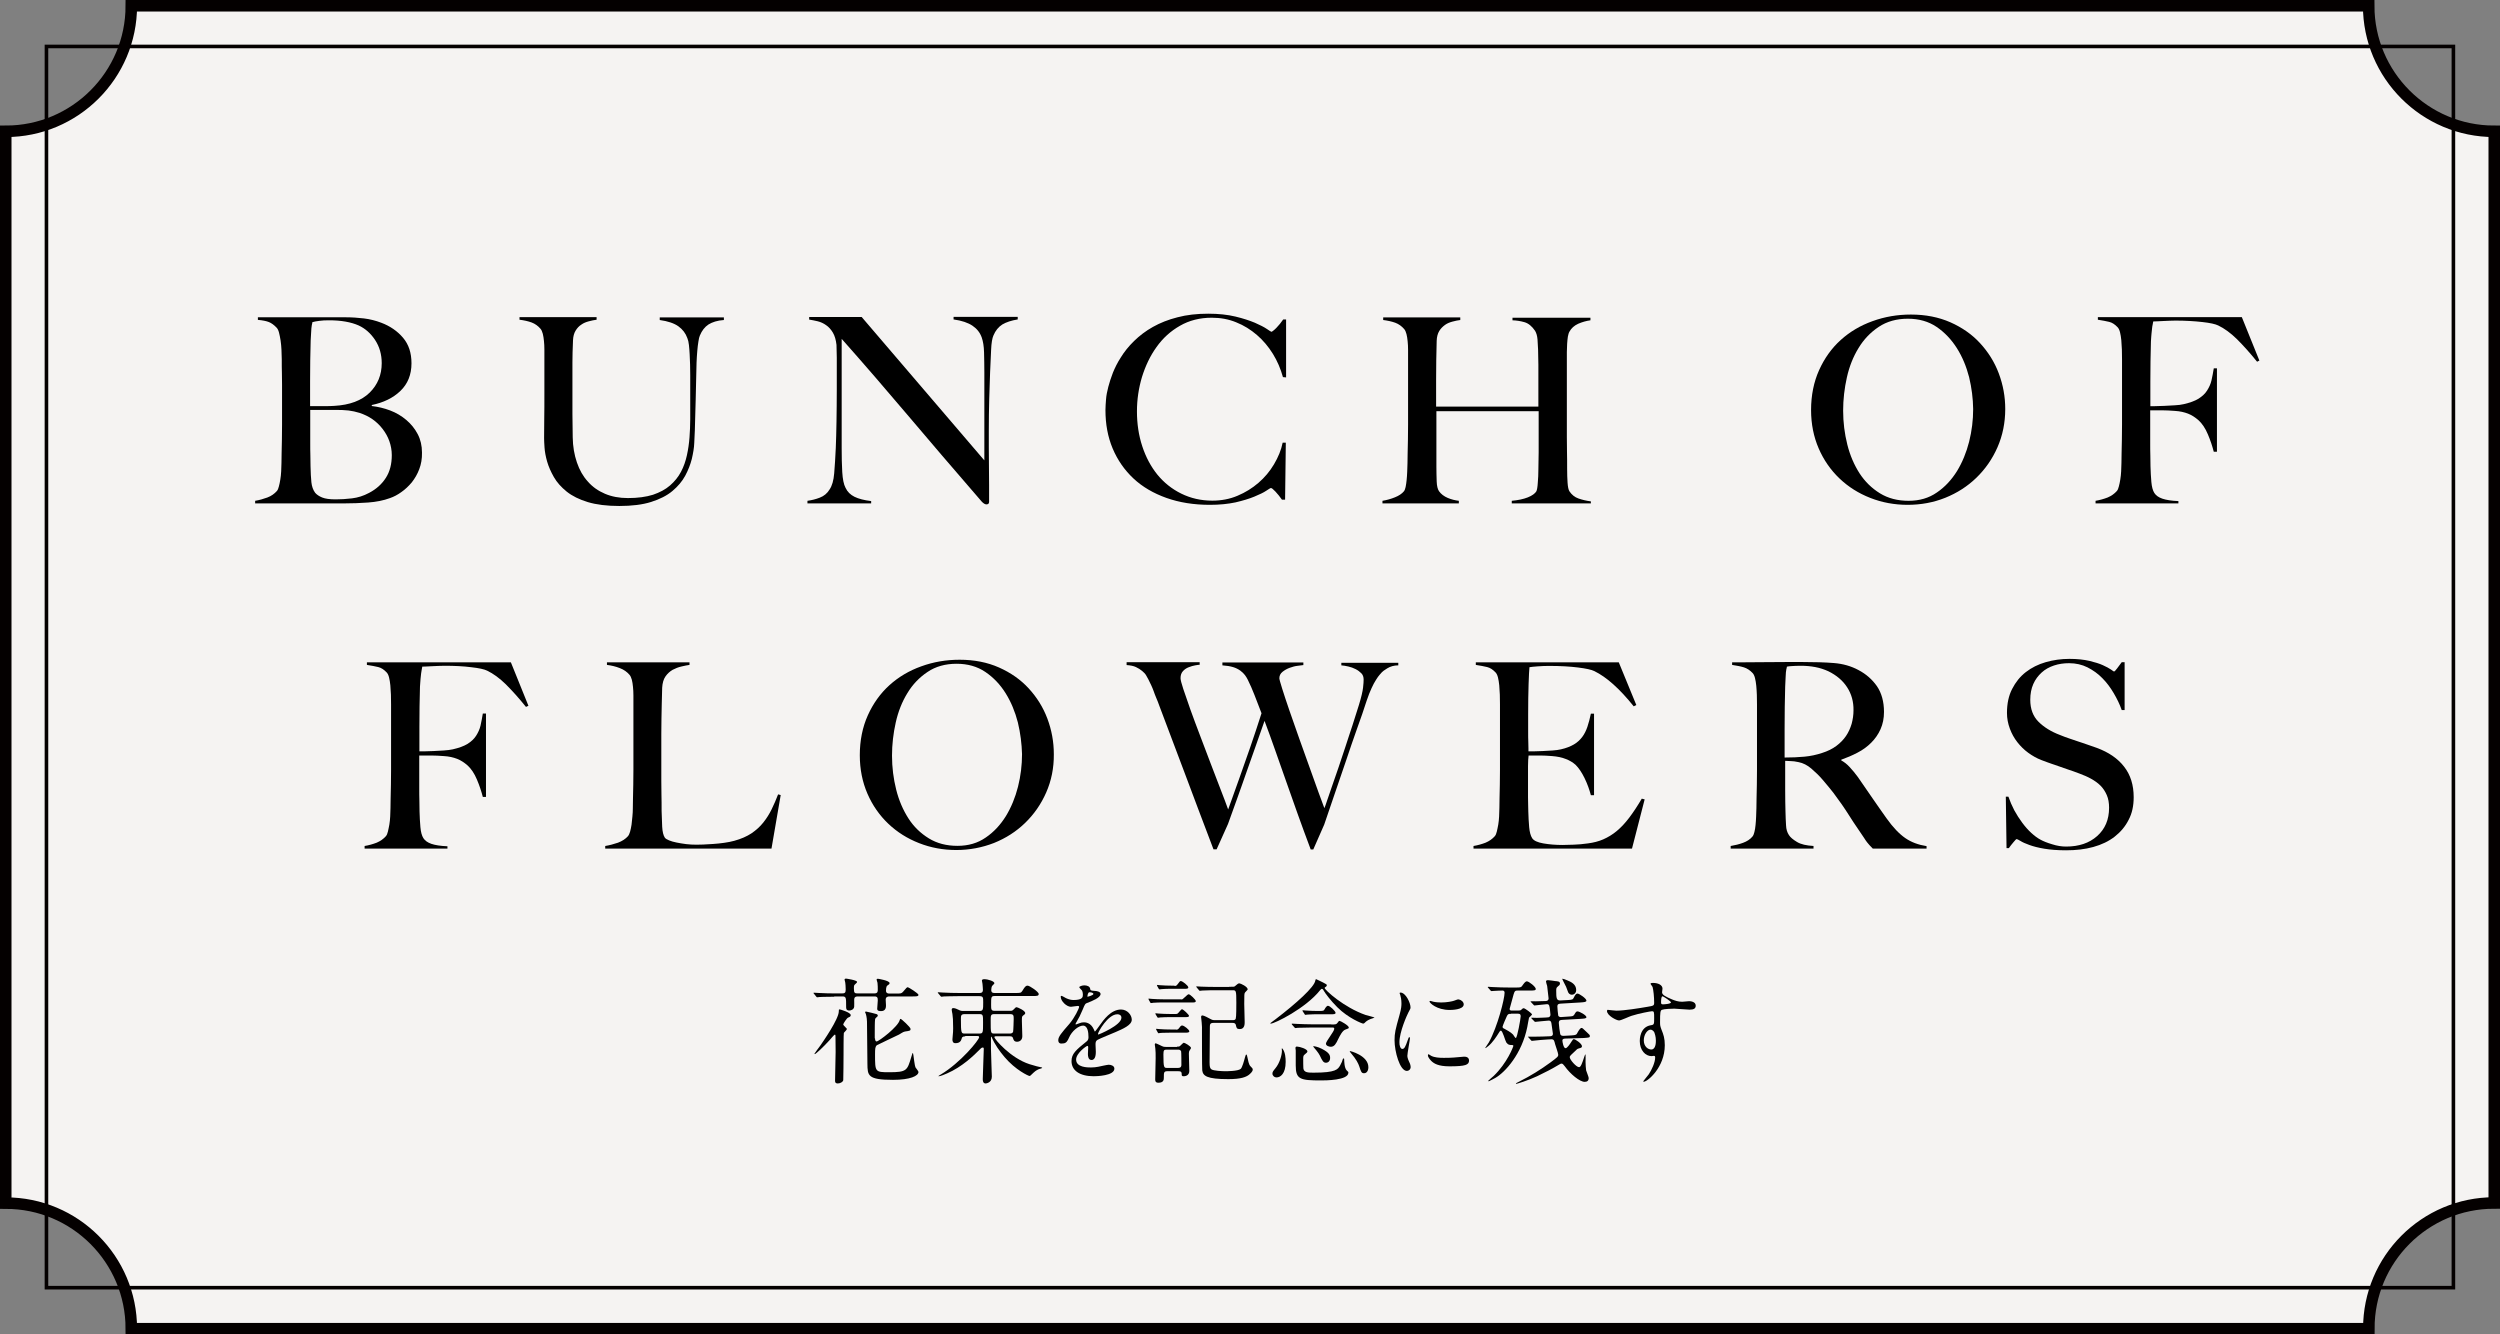
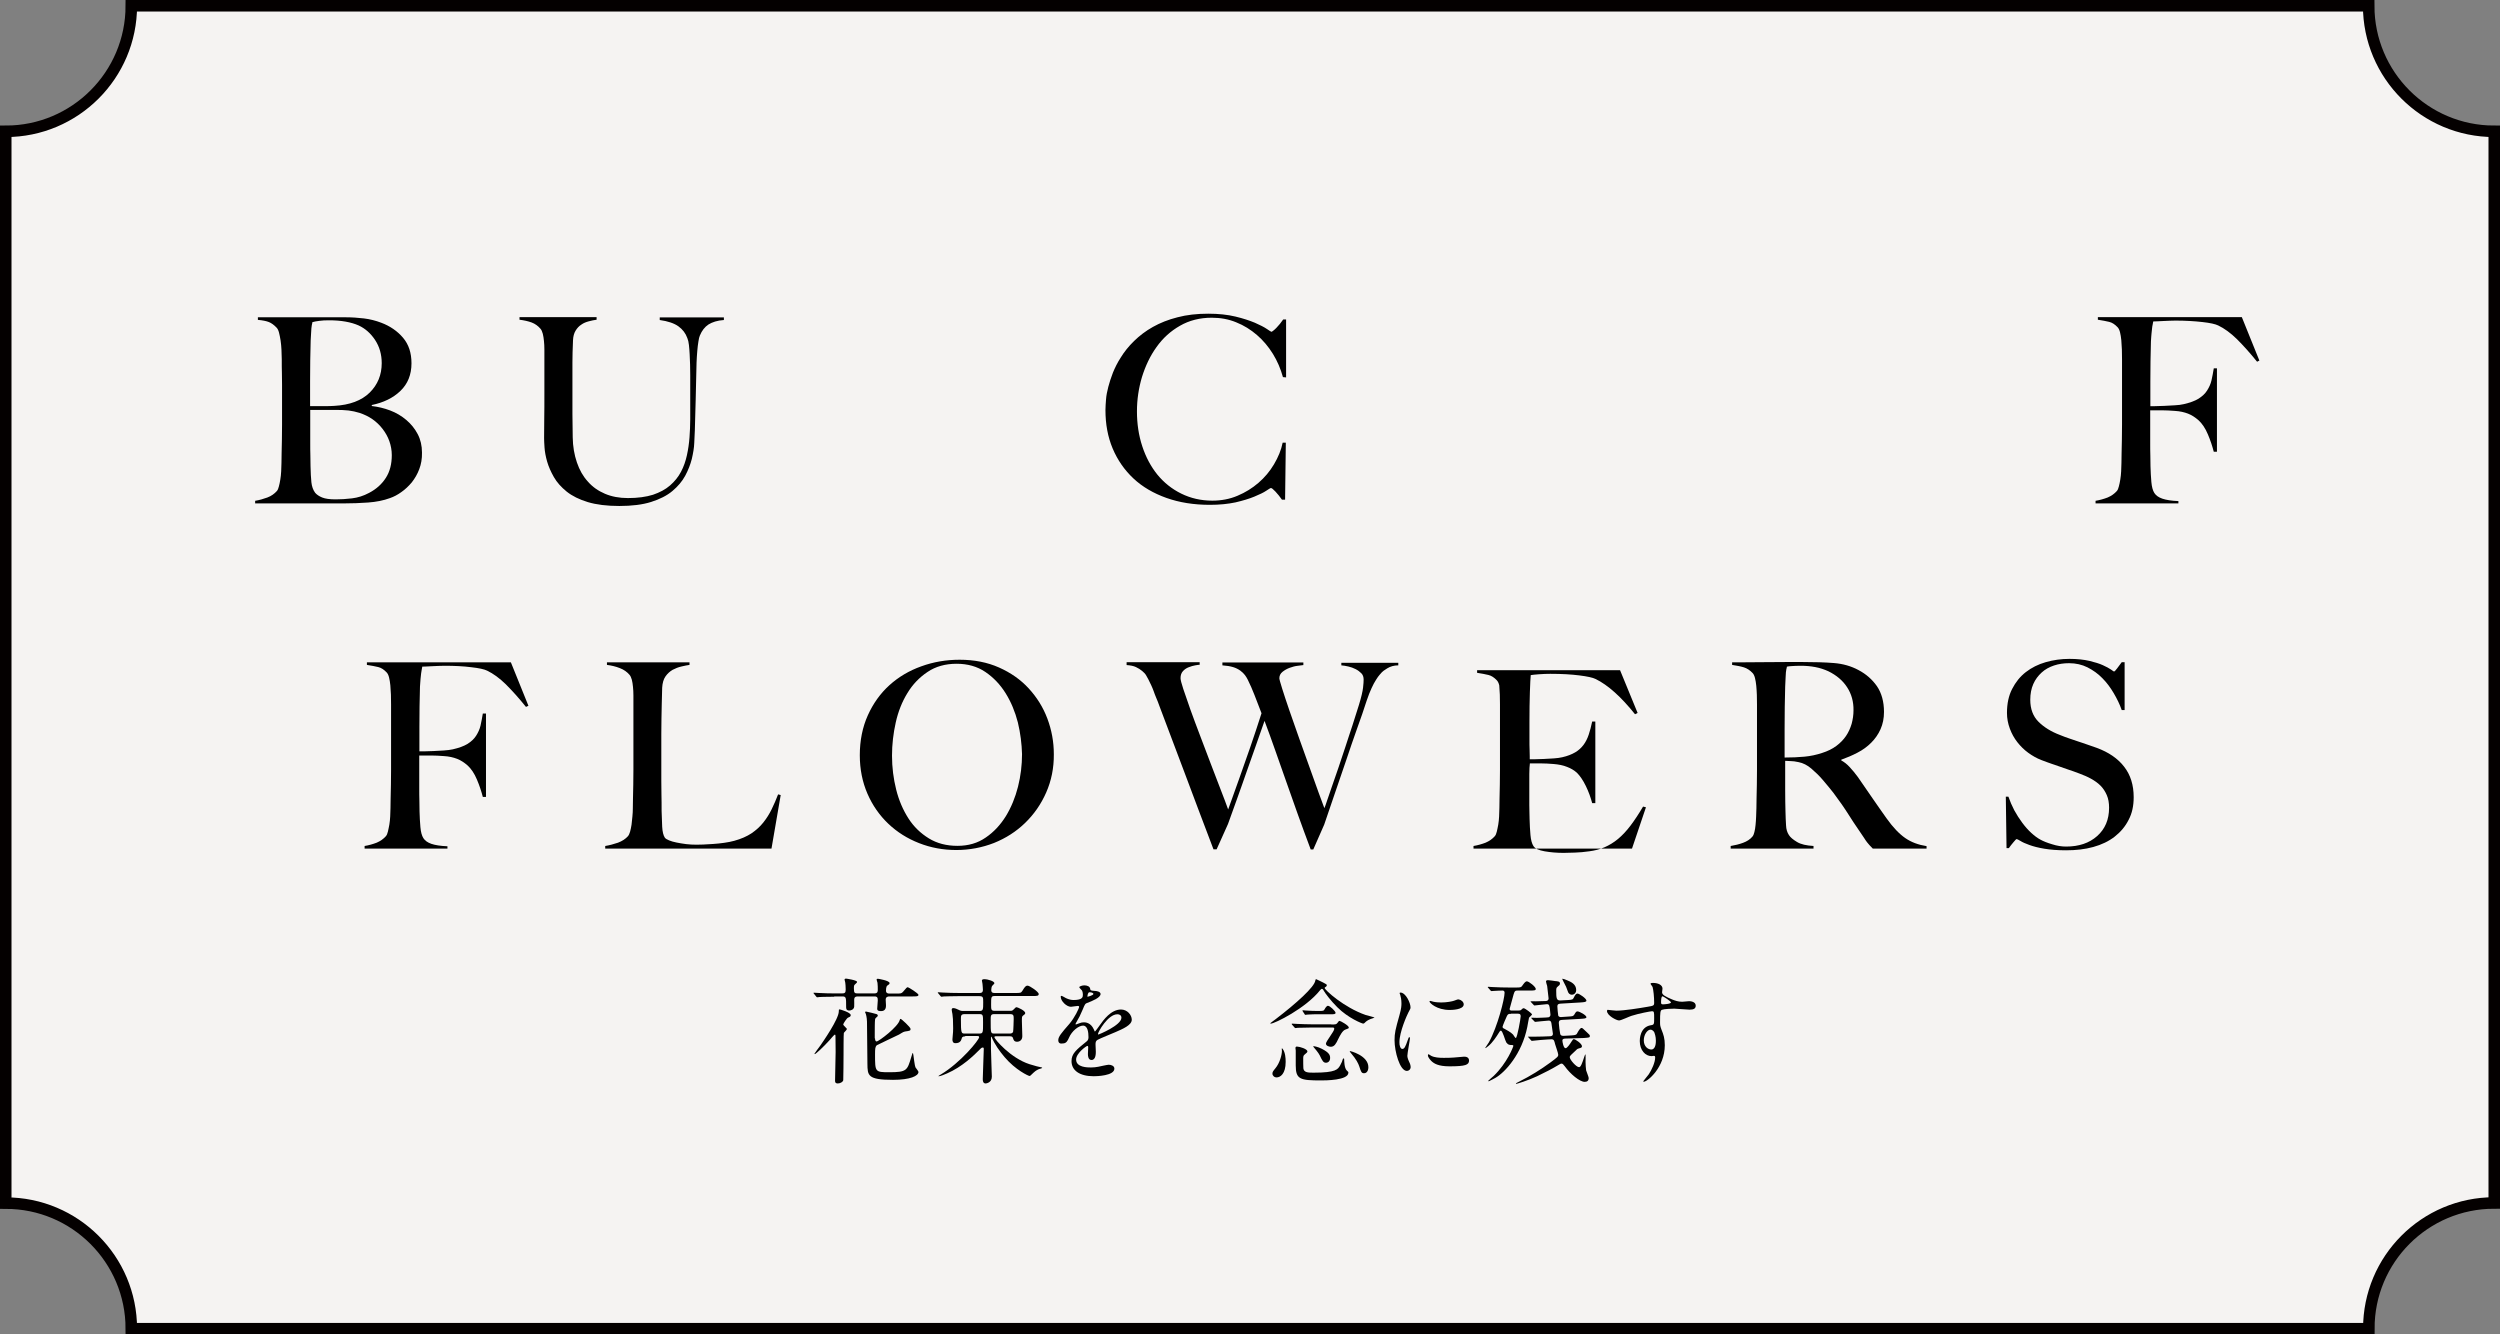
<svg xmlns="http://www.w3.org/2000/svg" version="1.1" id="レイヤー_1" x="0px" y="0px" viewBox="0 0 173.82 92.77" style="enable-background:new 0 0 173.82 92.77;" xml:space="preserve">
  <rect x="0" y="0" width="173.82" height="92.77" fill="#808080" stroke="none" />
  <style type="text/css">
	.st0{fill:#F5F3F2;stroke:#040000;stroke-width:0.8;stroke-miterlimit:2.613;}
	.st1{fill:none;stroke:#040000;stroke-width:0.25;stroke-miterlimit:2.613;}
</style>
  <path class="st0" d="M173.42,83.64V9.13c-4.82,0-8.73-3.91-8.73-8.73H9.13c0,4.82-3.91,8.73-8.73,8.73v74.52  c4.82,0,8.73,3.91,8.73,8.73h155.57C164.69,87.55,168.6,83.64,173.42,83.64z" />
-   <rect x="3.23" y="3.23" class="st1" width="167.35" height="86.3" />
  <g>
    <path d="M58,69.3c-0.7,0-0.93,0.02-1.01,0.02c-0.02,0-0.14,0.02-0.17,0.02c-0.03,0-0.05-0.02-0.07-0.05L56.6,69.1   c-0.02-0.02-0.04-0.04-0.04-0.06c0-0.01,0.02-0.02,0.03-0.02c0.06,0,0.3,0.02,0.35,0.02c0.39,0.02,0.72,0.03,1.09,0.03h0.51   c0.18,0,0.26-0.03,0.26-0.26c0-0.25-0.02-0.37-0.03-0.49c-0.01-0.03-0.05-0.18-0.05-0.21c0-0.02,0.02-0.07,0.1-0.07   c0.03,0,0.77,0.11,0.77,0.23c0,0.04-0.02,0.06-0.14,0.17c-0.07,0.06-0.08,0.09-0.08,0.29c0,0.33,0.06,0.34,0.3,0.34h1.12   c0.24,0,0.24-0.14,0.24-0.26c0-0.1,0-0.36-0.02-0.48c-0.01-0.04-0.06-0.19-0.06-0.22c0-0.04,0.03-0.06,0.08-0.06   c0.04,0,0.82,0.13,0.82,0.3c0,0.07-0.04,0.1-0.15,0.17c-0.1,0.06-0.1,0.32-0.1,0.36c0,0.2,0.18,0.2,0.25,0.2h0.44   c0.35,0,0.39,0,0.51-0.14c0.22-0.26,0.25-0.3,0.32-0.3c0.05,0,0.74,0.43,0.74,0.53c0,0.11-0.16,0.11-0.42,0.11h-1.6   c-0.1,0-0.26,0.02-0.26,0.23c0,0.06,0.02,0.33,0.02,0.38c0,0.12,0,0.41-0.34,0.41c-0.27,0-0.27-0.1-0.27-0.17   c0-0.05,0.04-0.48,0.04-0.57c0-0.18-0.02-0.28-0.23-0.28h-1.11c-0.17,0-0.3,0.01-0.3,0.24c0,0.08,0.01,0.41,0,0.47   c-0.02,0.22-0.26,0.27-0.34,0.27c-0.22,0-0.22-0.14-0.22-0.26c0-0.65,0-0.72-0.27-0.72H58z M57.66,72.34   c-0.42,0.46-0.94,0.95-1.01,0.95c-0.02,0-0.02-0.02-0.02-0.03c0-0.02,0.35-0.49,0.41-0.57c0.18-0.26,1.28-1.84,1.28-2.37   c0-0.11,0-0.14,0.06-0.14c0.03,0,0.77,0.21,0.77,0.4c0,0.1-0.08,0.13-0.18,0.17c-0.09,0.03-0.34,0.42-0.34,0.47   c0,0.05,0.02,0.06,0.19,0.24c0.06,0.06,0.06,0.06,0.06,0.09c0,0.06-0.19,0.22-0.21,0.27c-0.02,0.07-0.02,1.35-0.02,1.51   c0,0.25-0.01,1.66-0.02,1.77c-0.02,0.13-0.22,0.23-0.38,0.23c-0.14,0-0.19-0.06-0.19-0.18c0-0.32,0.04-1.72,0.04-2.01   c0-0.32-0.01-0.74-0.01-1.07c0-0.11,0-0.14-0.06-0.13C57.96,71.98,57.71,72.29,57.66,72.34z M60.84,72.2   c0,0.09,0.02,0.21,0.11,0.21c0.15,0,1.51-1.03,1.61-1.5c0.02-0.06,0.03-0.07,0.06-0.07c0.05,0,0.69,0.58,0.69,0.7   c0,0.12-0.04,0.13-0.39,0.18c-0.13,0.02-0.3,0.15-0.41,0.21c-0.24,0.12-1.5,0.71-1.54,0.74c-0.12,0.1-0.13,0.24-0.13,0.64   c0,1.22,0,1.24,0.98,1.24c1.23,0,1.26-0.12,1.54-1.06c0.01-0.02,0.08-0.28,0.1-0.28c0.02,0,0.03,0.05,0.05,0.17   c0.02,0.13,0.09,0.74,0.14,0.83c0.03,0.06,0.21,0.26,0.21,0.32c0,0.28-0.58,0.55-1.77,0.55c-1.77,0-1.77-0.3-1.78-1.12   c-0.01-0.46-0.02-2.51-0.03-2.93c-0.01-0.31-0.07-0.52-0.1-0.58c-0.01-0.02-0.03-0.05-0.03-0.07c0-0.04,0.04-0.05,0.06-0.05   c0.02,0,0.71,0.16,0.74,0.18c0.03,0.02,0.08,0.04,0.08,0.09c0,0.06-0.02,0.08-0.13,0.17c-0.04,0.04-0.06,0.07-0.06,0.13   c-0.02,0.13-0.02,0.73-0.02,0.9V72.2z" />
    <path d="M67.11,72.06c-0.09,0-0.21,0-0.24,0.13c-0.04,0.14-0.1,0.34-0.44,0.34c-0.17,0-0.21-0.12-0.21-0.26   c0-0.06,0.03-0.31,0.03-0.36c0.01-0.07,0.02-0.22,0.02-0.42c0-0.58-0.02-0.78-0.05-0.99c-0.01-0.05-0.05-0.24-0.05-0.29   c0-0.09,0.05-0.12,0.11-0.12c0.12,0,0.27,0.07,0.37,0.12c0.04,0.02,0.14,0.08,0.28,0.08h1.17c0.26,0,0.26-0.1,0.26-0.61   c0-0.34,0-0.42-0.28-0.42h-1.44c-0.58,0-0.86,0.02-1.01,0.02c-0.02,0-0.14,0.02-0.17,0.02c-0.03,0-0.05-0.02-0.07-0.05l-0.15-0.18   c-0.03-0.04-0.04-0.04-0.04-0.06c0-0.01,0.02-0.02,0.03-0.02c0.06,0,0.3,0.02,0.35,0.02c0.39,0.02,0.72,0.03,1.1,0.03h1.41   c0.1,0,0.25,0,0.25-0.22c0-0.1-0.02-0.3-0.03-0.42c-0.01-0.03-0.04-0.2-0.04-0.23c0-0.04,0.04-0.09,0.16-0.09   c0.28,0,0.71,0.15,0.71,0.28c0,0.04-0.14,0.16-0.16,0.19c-0.04,0.06-0.06,0.2-0.06,0.28c0,0.21,0.14,0.21,0.25,0.21h1.42   c0.36,0,0.4,0,0.5-0.16c0.16-0.26,0.22-0.35,0.36-0.35c0.14,0,0.77,0.43,0.77,0.58c0,0.14-0.13,0.14-0.43,0.14h-2.61   c-0.27,0-0.27,0.06-0.27,0.6c0,0.34,0,0.43,0.26,0.43h1.08c0.06,0,0.15,0,0.23-0.1c0.14-0.14,0.14-0.15,0.21-0.15   c0.05,0,0.59,0.23,0.59,0.4c0,0.07-0.01,0.08-0.16,0.19c-0.07,0.06-0.07,0.1-0.07,0.38c0,0.17,0.03,0.9,0.03,1.04   c0,0.29-0.2,0.39-0.37,0.39c-0.2,0-0.24-0.14-0.26-0.2c-0.04-0.16-0.1-0.18-0.25-0.18h-0.97c-0.04,0-0.09,0-0.09,0.06   c0,0.14,1.13,1.46,2.44,1.88c0.46,0.14,0.61,0.18,0.83,0.22c0.04,0.01,0.05,0.02,0.05,0.03c0,0.04-0.19,0.08-0.22,0.09   c-0.22,0.1-0.27,0.14-0.56,0.42c-0.06,0.06-0.07,0.06-0.1,0.06c-0.07,0-0.97-0.41-1.74-1.32c-0.35-0.42-0.68-0.87-0.89-1.38   c0-0.02-0.01-0.03-0.02-0.03c-0.03,0-0.03,0.05-0.03,0.06v0.78c0,0.3,0.06,1.73,0.06,1.94c0,0.42-0.39,0.47-0.43,0.47   c-0.19,0-0.2-0.2-0.2-0.3c0-0.34,0.07-1.81,0.07-2.1c0-0.04,0-0.1-0.07-0.1c-0.05,0-0.1,0.03-0.13,0.06   c-0.53,0.54-1.32,1.29-2.35,1.74c-0.14,0.06-0.46,0.2-0.58,0.2c-0.01,0-0.02,0-0.02-0.01c0-0.02,0.11-0.08,0.14-0.1   c1.4-0.83,2.69-2.42,2.69-2.61c0-0.08-0.09-0.08-0.13-0.08H67.11z M68.09,71.86c0.26,0,0.26-0.06,0.26-0.75c0-0.54,0-0.6-0.26-0.6   h-1.02c-0.26,0-0.26,0.12-0.26,0.34c0,1.01,0.03,1.01,0.28,1.01H68.09z M70.21,71.86c0.05,0,0.19,0,0.23-0.13   c0.02-0.08,0.04-0.81,0.04-0.88c0-0.23,0-0.34-0.25-0.34h-1.1c-0.25,0-0.25,0.1-0.25,0.44c0,0.89,0,0.91,0.26,0.91H70.21z" />
    <path d="M73.58,72.32c0-0.24,0.22-0.5,0.77-1.13c0.36-0.42,0.68-1.08,0.68-1.19c0-0.05-0.06-0.06-0.09-0.06   c-0.08,0-0.41,0.06-0.48,0.06c-0.3,0-0.71-0.39-0.71-0.7c0-0.02,0-0.06,0.05-0.06s0.26,0.13,0.3,0.15c0.1,0.05,0.31,0.14,0.53,0.14   c0.66,0,0.66-0.22,0.66-0.38c0-0.05-0.01-0.18-0.06-0.28c-0.02-0.04-0.19-0.18-0.19-0.23c0-0.06,0.21-0.13,0.35-0.13   c0.19,0,0.39,0.07,0.41,0.25c0.01,0.1,0.04,0.12,0.36,0.14c0.06,0,0.36,0.04,0.36,0.21c0,0.26-0.58,0.49-0.95,0.63   c-0.12,0.05-0.13,0.06-0.3,0.47c-0.19,0.44-0.22,0.5-0.43,0.86c-0.04,0.07-0.06,0.1-0.06,0.13c0,0.02,0.01,0.03,0.03,0.03   c0.02,0,0.18-0.06,0.25-0.09c0.09-0.04,0.19-0.06,0.31-0.06c0.1,0,0.47,0.02,0.68,0.49c0.06,0.14,0.06,0.15,0.08,0.15   c0.02,0,0.29-0.37,0.33-0.43c0.26-0.37,0.78-1.1,1.48-1.1c0.44,0,0.75,0.38,0.75,0.71c0,0.38-0.63,0.64-1.13,0.86   c-0.2,0.09-1.1,0.45-1.25,0.54c-0.13,0.08-0.14,0.17-0.14,0.34c0,0.07,0.02,0.41,0.02,0.48c0,0.13,0,0.58-0.3,0.58   c-0.22,0-0.25-0.26-0.25-0.41c0-0.08,0.02-0.46,0.02-0.47c0-0.03,0-0.1-0.06-0.1c-0.06,0-0.78,0.5-0.78,0.95   c0,0.55,0.8,0.55,1.03,0.55c0.2,0,0.35-0.02,0.51-0.05c0.11-0.02,0.62-0.14,0.73-0.14c0.17,0,0.39,0.08,0.39,0.27   c0,0.5-1.24,0.53-1.43,0.53c-1.01,0-1.55-0.42-1.55-1.05c0-0.51,0.3-0.77,1.06-1.38c0.08-0.06,0.12-0.16,0.12-0.28   c0-0.36-0.06-0.81-0.38-0.81c-0.3,0-0.78,0.37-0.98,0.85c-0.09,0.2-0.18,0.39-0.43,0.39C73.73,72.58,73.58,72.54,73.58,72.32z    M75.62,69.3c0.02,0,0.4-0.1,0.4-0.19c0-0.1-0.2-0.12-0.27-0.12c-0.11,0-0.14,0.22-0.14,0.26C75.6,69.27,75.6,69.3,75.62,69.3z    M76.34,71.89c0,0.02,0.01,0.04,0.03,0.04c0.02,0,1.6-0.64,1.6-1.17c0-0.2-0.18-0.24-0.28-0.24   C77.03,70.52,76.34,71.76,76.34,71.89z" />
-     <path d="M82.11,69.49c0.09,0,0.1,0,0.16-0.06c0.29-0.26,0.32-0.3,0.38-0.3c0.1,0,0.49,0.38,0.49,0.47c0,0.1-0.1,0.1-0.28,0.1h-2.01   c-0.17,0-0.43,0-0.66,0.02c-0.02,0.01-0.14,0.02-0.17,0.02c-0.02,0-0.03-0.02-0.05-0.05l-0.1-0.18c-0.02-0.04-0.02-0.04-0.02-0.06   c0-0.01,0.01-0.02,0.02-0.02s0.17,0.02,0.2,0.02c0.22,0.02,0.61,0.03,0.82,0.03H82.11z M81.84,72.77c0.07,0,0.13,0,0.17-0.02   c0.05-0.02,0.24-0.25,0.3-0.25c0.06,0,0.5,0.24,0.5,0.37c0,0.02-0.09,0.15-0.1,0.17c-0.04,0.06-0.05,0.13-0.05,0.22   c0,0.17,0.03,1.01,0.03,1.2c0,0.25-0.17,0.37-0.4,0.37c-0.13,0-0.13-0.06-0.13-0.16c0-0.19-0.12-0.19-0.26-0.19h-0.74   c-0.24,0-0.24,0.1-0.24,0.42c0,0.16,0,0.38-0.38,0.38c-0.22,0-0.22-0.14-0.22-0.24c0-0.21,0.03-1.23,0.03-1.46   c0-0.33,0-0.47-0.02-0.66c-0.01-0.04-0.04-0.26-0.04-0.3c0-0.03,0.02-0.08,0.06-0.08c0.05,0,0.38,0.17,0.43,0.19   c0.13,0.06,0.18,0.06,0.28,0.06H81.84z M81.74,70.5c0.05,0,0.1,0,0.14-0.03c0.06-0.04,0.24-0.3,0.3-0.3c0.09,0,0.49,0.38,0.49,0.46   c0,0.09-0.13,0.09-0.34,0.09h-1c-0.14,0-0.44,0-0.66,0.02c-0.02,0.01-0.14,0.02-0.16,0.02c-0.02,0-0.03-0.02-0.05-0.05l-0.11-0.18   c-0.02-0.04-0.02-0.04-0.02-0.06c0-0.01,0.01-0.02,0.02-0.02c0.03,0,0.17,0.02,0.2,0.02c0.2,0.02,0.6,0.03,0.8,0.03H81.74z    M81.77,71.59c0.08,0,0.13,0,0.22-0.12c0.09-0.13,0.14-0.17,0.2-0.17c0.14,0,0.5,0.3,0.5,0.4c0,0.1-0.13,0.1-0.32,0.1h-1   c-0.53,0-0.68,0.02-0.7,0.02c-0.02,0-0.1,0.02-0.12,0.02s-0.02-0.01-0.05-0.05l-0.1-0.18c-0.02-0.04-0.02-0.04-0.02-0.06   c0-0.01,0.01-0.02,0.02-0.02c0.01,0,0.17,0.02,0.2,0.02c0.22,0.02,0.58,0.03,0.81,0.03H81.77z M81.66,68.55   c0.09,0,0.13,0,0.22-0.12c0.14-0.19,0.16-0.22,0.22-0.22c0.11,0,0.52,0.32,0.52,0.44c0,0.1-0.11,0.1-0.28,0.1h-0.9   c-0.2,0-0.46,0-0.66,0.02c-0.02,0-0.14,0.02-0.16,0.02c-0.02,0-0.04-0.02-0.06-0.05l-0.1-0.18c-0.02-0.04-0.02-0.04-0.02-0.06   c0-0.01,0.01-0.02,0.02-0.02c0,0,0.17,0.02,0.2,0.02c0.2,0.02,0.6,0.03,0.8,0.03H81.66z M81.12,72.98c-0.18,0-0.23,0.03-0.23,0.33   c0,0.94,0.04,0.94,0.26,0.94h0.74c0.09,0,0.25,0,0.25-0.21c0-0.09,0-0.9-0.02-0.95c-0.05-0.11-0.16-0.11-0.22-0.11H81.12z    M85.45,68.61c0.33,0,0.36,0,0.41-0.04c0.18-0.15,0.22-0.2,0.31-0.2c0.08,0,0.58,0.23,0.58,0.42c0,0.04-0.16,0.17-0.18,0.21   c-0.06,0.07-0.06,0.14-0.06,0.8c0,0.18,0.03,1.06,0.03,1.26c0,0.14,0,0.49-0.34,0.49c-0.21,0-0.23-0.08-0.27-0.27   c-0.03-0.15-0.14-0.16-0.23-0.16h-1.34c-0.22,0-0.24,0.11-0.24,0.26c-0.01,0.83-0.02,1.65-0.02,2.49c0,0.3,0.03,0.41,0.13,0.48   c0.14,0.1,0.74,0.13,0.97,0.13c0.06,0,0.87,0,1.06-0.16c0.11-0.09,0.24-0.57,0.3-0.8c0.05-0.17,0.06-0.2,0.1-0.2   c0.03,0,0.06,0.13,0.07,0.19c0.04,0.2,0.1,0.51,0.2,0.61c0.14,0.14,0.17,0.17,0.17,0.25c0,0.14-0.18,0.29-0.28,0.37   c-0.18,0.13-0.5,0.29-1.42,0.29c-1.51,0-1.76-0.23-1.81-0.61c-0.02-0.14-0.02-2.46-0.02-2.83c0-0.12,0.01-0.18-0.02-0.5   c0-0.06-0.04-0.32-0.04-0.38c0-0.02,0-0.11,0.09-0.11c0.1,0,0.4,0.16,0.62,0.28c0.07,0.04,0.13,0.05,0.25,0.05h1.23   c0.15,0,0.19-0.03,0.22-0.11c0.04-0.1,0.04-0.9,0.04-1.1c0-0.85-0.02-0.87-0.25-0.87H84.6c-0.19,0-0.73,0-1.01,0.02   c-0.02,0-0.14,0.02-0.17,0.02c-0.02,0-0.04-0.02-0.07-0.06l-0.15-0.18c-0.03-0.04-0.03-0.04-0.03-0.05c0-0.02,0.02-0.02,0.02-0.02   c0.05,0,0.3,0.02,0.35,0.02c0.23,0.01,0.65,0.02,1.1,0.02H85.45z" />
    <path d="M91.78,68.85c-1,1.26-3.16,2.32-3.42,2.32c-0.03,0-0.04-0.02-0.04-0.03s0.3-0.22,0.36-0.27c1.48-1.13,2.71-2.25,2.77-2.69   c0.01-0.07,0.03-0.1,0.06-0.1c0.02,0,0.41,0.2,0.48,0.23c0.23,0.12,0.26,0.13,0.26,0.2c0,0.04-0.02,0.07-0.07,0.1   c-0.06,0.03-0.08,0.06-0.08,0.08c0,0.13,1.33,1.35,2.85,1.88c0.1,0.03,0.62,0.16,0.62,0.18c0,0.01-0.24,0.09-0.28,0.1   c-0.23,0.1-0.29,0.15-0.41,0.27c-0.02,0.02-0.06,0.05-0.1,0.05c-0.07,0-1.04-0.38-1.8-1.14c-0.46-0.46-0.82-0.94-0.93-1.13   c-0.02-0.05-0.07-0.14-0.14-0.15C91.87,68.75,91.82,68.81,91.78,68.85z M89.19,72.94c0.17,0.24,0.2,0.61,0.2,0.89   c0,0.83-0.37,1.08-0.63,1.08c-0.17,0-0.29-0.13-0.29-0.26c0-0.12,0.04-0.17,0.21-0.38c0.29-0.35,0.45-0.91,0.45-1.21   c0-0.02-0.02-0.15-0.01-0.17C89.14,72.89,89.16,72.89,89.19,72.94z M92.56,71.23c0.29,0,0.35,0,0.43-0.11   c0.08-0.11,0.1-0.14,0.15-0.14c0.06,0,0.64,0.32,0.64,0.46c0,0.06-0.02,0.07-0.25,0.15c-0.19,0.07-0.36,0.4-0.49,0.66   c-0.14,0.3-0.26,0.53-0.51,0.53c-0.11,0-0.34-0.06-0.34-0.22c0-0.16,0.58-0.85,0.58-1.03c0-0.09-0.07-0.09-0.14-0.09h-1.38   c-0.22,0-0.78,0.01-1.01,0.02c-0.02,0-0.14,0.02-0.17,0.02c-0.03,0-0.05-0.02-0.07-0.05l-0.16-0.18c-0.03-0.04-0.03-0.04-0.03-0.06   c0-0.02,0.02-0.02,0.03-0.02c0.05,0,0.3,0.02,0.35,0.02c0.22,0.01,0.74,0.03,1.09,0.03H92.56z M90.9,73.1   c0,0.06-0.02,0.08-0.19,0.22c-0.08,0.06-0.1,0.12-0.1,0.28c0,0.09,0,0.64,0.01,0.68c0.04,0.3,0.34,0.3,0.72,0.3   c1.55,0,1.68-0.23,1.84-0.51c0.1-0.17,0.16-0.33,0.18-0.42c0-0.02,0.02-0.06,0.06-0.06s0.04,0.06,0.04,0.1c0,0.02,0,0.58,0.18,0.74   c0.1,0.09,0.11,0.1,0.11,0.15c0,0.54-1.62,0.54-1.89,0.54c-1.46,0-1.77-0.07-1.77-1.04v-1.04c0-0.02-0.02-0.14-0.02-0.17   c0-0.09,0.06-0.12,0.14-0.1C90.35,72.77,90.9,72.93,90.9,73.1z M91.64,70.52c-0.18,0-0.47,0-0.71,0.02c-0.02,0-0.17,0.02-0.18,0.02   c-0.02,0-0.03-0.02-0.05-0.06l-0.12-0.18c-0.02-0.03-0.02-0.04-0.02-0.06c0-0.01,0.01-0.02,0.02-0.02c0.01,0,0.18,0.02,0.22,0.02   c0.22,0.02,0.65,0.03,0.86,0.03c0.34,0,0.38,0,0.45-0.14c0.03-0.06,0.13-0.22,0.22-0.22c0.14,0,0.53,0.38,0.53,0.49   c0,0.1-0.14,0.1-0.32,0.1H91.64z M91.9,72.92c0.53,0.27,0.58,0.45,0.58,0.64c0,0.2-0.12,0.33-0.29,0.33   c-0.18,0-0.25-0.13-0.43-0.51c-0.1-0.2-0.33-0.46-0.43-0.58c-0.02-0.02-0.02-0.05-0.02-0.06C91.32,72.73,91.62,72.77,91.9,72.92z    M95.14,74.2c0,0.24-0.11,0.42-0.3,0.42c-0.18,0-0.21-0.1-0.33-0.47c-0.07-0.21-0.21-0.5-0.59-0.94c-0.04-0.05-0.09-0.11-0.07-0.13   C93.85,73.06,95.14,73.38,95.14,74.2z" />
    <path d="M97.5,72.93c0.14,0,0.21-0.13,0.38-0.62c0.05-0.14,0.07-0.2,0.11-0.2s0.04,0.08,0.04,0.1c0,0.09-0.18,1.02-0.18,1.21   c0,0.14,0.11,0.38,0.13,0.42c0.06,0.11,0.1,0.25,0.1,0.35c0,0.16-0.13,0.27-0.26,0.27c-0.5,0-0.86-1.36-0.86-2.13   c0-0.51,0.06-0.74,0.34-1.74c0.14-0.49,0.14-0.69,0.14-0.83c0-0.26-0.05-0.47-0.08-0.57c-0.01-0.02-0.05-0.12-0.05-0.14   c0-0.02,0.03-0.04,0.06-0.04c0.37,0,0.7,0.73,0.7,1.02c0,0.09,0,0.1-0.15,0.37c-0.09,0.17-0.62,1.34-0.62,2.06   C97.29,72.69,97.37,72.93,97.5,72.93z M102.14,73.73c0,0.31-0.24,0.41-1.36,0.41c-0.78,0-1.08-0.2-1.25-0.36   c-0.04-0.04-0.25-0.25-0.25-0.4c0-0.02,0-0.08,0.04-0.08c0.03,0,0.16,0.1,0.19,0.11c0.23,0.12,0.56,0.14,0.86,0.14   c0.21,0,0.5,0,0.7-0.02c0.11-0.01,0.67-0.06,0.7-0.06C102.08,73.45,102.14,73.63,102.14,73.73z M101.77,69.83   c0,0.39-0.89,0.39-0.98,0.39c-0.9,0-1.4-0.49-1.4-0.59c0-0.02,0.01-0.04,0.06-0.04c0.02,0,0.12,0.03,0.22,0.06   c0.18,0.04,0.4,0.05,0.54,0.05c0.39,0,0.77-0.08,0.88-0.12c0.24-0.09,0.26-0.1,0.34-0.09C101.57,69.51,101.77,69.65,101.77,69.83z" />
    <path d="M103.48,68.69c-0.03-0.04-0.04-0.04-0.04-0.06c0-0.01,0.02-0.02,0.03-0.02c0.06,0,0.3,0.02,0.35,0.02   c0.39,0.02,0.72,0.03,1.1,0.03h0.51c0.3,0,0.34,0,0.47-0.21c0.02-0.02,0.14-0.22,0.26-0.22c0.14,0,0.62,0.38,0.62,0.53   c0,0.11-0.14,0.11-0.42,0.11h-0.82c-0.18,0-0.23,0.02-0.3,0.26c-0.06,0.22-0.19,0.7-0.28,1.02c0,0.11,0.09,0.11,0.15,0.11h0.46   c0.1,0,0.15,0,0.22-0.07c0.06-0.06,0.09-0.09,0.15-0.09c0.1,0,0.58,0.38,0.58,0.42c0,0.06-0.19,0.2-0.21,0.24   c-0.02,0.06-0.1,0.54-0.12,0.64c-0.38,1.88-1.54,3.16-2.23,3.55c-0.08,0.04-0.42,0.23-0.45,0.23c-0.02,0-0.04-0.02-0.04-0.03   c0-0.01,0.32-0.29,0.38-0.34c0.94-0.9,1.37-2.04,1.37-2.09c0-0.04-0.03-0.06-0.06-0.06c-0.18,0-0.3,0-0.43-0.18   c-0.08-0.12-0.25-0.82-0.38-0.82c-0.05,0-0.08,0.05-0.14,0.15c-0.16,0.26-0.44,0.69-0.74,0.93c-0.02,0.02-0.16,0.13-0.17,0.13   c-0.02,0-0.03,0-0.03-0.02c0-0.02,0.22-0.32,0.25-0.38c0.61-1.1,1.09-3.04,1.09-3.44c0-0.06-0.01-0.16-0.14-0.16   c-0.16,0-0.48,0.02-0.66,0.03c-0.02,0-0.1,0.01-0.11,0.01c-0.03,0-0.05-0.02-0.07-0.05L103.48,68.69z M105.06,70.49   c-0.18,0-0.22,0.01-0.3,0.18c-0.05,0.1-0.29,0.66-0.29,0.72c0,0.06,0.03,0.1,0.13,0.14c0.13,0.07,0.44,0.23,0.6,0.4   c0.03,0.03,0.14,0.24,0.19,0.24c0.1,0,0.34-1.36,0.34-1.51c0-0.18-0.11-0.18-0.2-0.18H105.06z M108.84,72.21   c-0.1,0.01-0.21,0.01-0.21,0.14c0,0.07,0.07,0.53,0.22,0.53c0.11,0,0.3-0.28,0.4-0.44c0.11-0.18,0.13-0.19,0.18-0.19   c0.09,0,0.56,0.31,0.56,0.49c0,0.09-0.06,0.11-0.13,0.13c-0.1,0.03-0.18,0.05-0.22,0.09c-0.44,0.41-0.5,0.46-0.5,0.54   c0,0.18,0.46,0.7,0.65,0.7c0.12,0,0.22-0.29,0.36-0.72c0.02-0.06,0.06-0.18,0.09-0.17c0.01,0.01,0,0.46,0,0.54   c0,0.13,0.02,0.45,0.04,0.57c0.02,0.08,0.18,0.46,0.18,0.54c0,0.17-0.1,0.26-0.28,0.26c-0.34,0-1-0.54-1.39-1.09   c-0.09-0.11-0.14-0.18-0.22-0.18c-0.06,0-0.11,0.04-0.15,0.06c-0.5,0.3-1.02,0.57-1.55,0.82c-0.66,0.31-1.42,0.53-1.44,0.53   c-0.01,0-0.03,0-0.03-0.03c0-0.02,0.19-0.11,0.23-0.13c0.76-0.38,1.49-0.83,2.17-1.33c0.5-0.37,0.54-0.41,0.54-0.54   c0-0.11-0.19-0.62-0.22-0.74c-0.05-0.21-0.07-0.33-0.25-0.33c-0.05,0-0.43,0.02-0.77,0.05c-0.09,0.01-0.55,0.06-0.59,0.06   c-0.03,0-0.05-0.02-0.07-0.05l-0.16-0.18c-0.04-0.04-0.06-0.05-0.03-0.06c0.02-0.01,0.3,0,0.35,0c0.47,0,0.9-0.02,1.16-0.03   c0.06,0,0.21-0.01,0.21-0.17c0-0.02-0.08-0.6-0.1-0.71c-0.02-0.14-0.06-0.21-0.19-0.21c-0.15,0-0.88,0.09-0.94,0.09   c-0.03,0-0.05-0.02-0.07-0.05l-0.17-0.17c-0.02-0.04-0.06-0.06-0.02-0.07c0,0,0.33,0.01,0.38,0.01c0.03,0,0.74-0.02,0.81-0.04   c0.05-0.02,0.13-0.06,0.13-0.18c0-0.03-0.05-0.57-0.09-0.64c-0.04-0.09-0.11-0.09-0.16-0.09c-0.14,0-0.79,0.09-0.86,0.09   c-0.03,0-0.04-0.02-0.07-0.05l-0.17-0.18c-0.02-0.03-0.06-0.06-0.02-0.06c0.02-0.01,0.3,0,0.35,0c0.13,0,0.56-0.01,0.71-0.02   c0.1-0.01,0.18-0.06,0.18-0.18c0-0.02-0.1-0.85-0.1-0.87c-0.02-0.06-0.08-0.26-0.08-0.3c0-0.06,0.03-0.1,0.14-0.1   c0.06,0,0.44,0.05,0.48,0.06c0.22,0.02,0.35,0.03,0.35,0.17c0,0.1-0.05,0.13-0.17,0.23c-0.07,0.06-0.09,0.11-0.09,0.26   c0,0.54,0.02,0.7,0.29,0.69l0.54-0.03c0.3-0.02,0.33-0.03,0.41-0.2s0.15-0.25,0.24-0.25c0.11,0,0.62,0.34,0.62,0.49   c0,0.1-0.15,0.11-0.42,0.13l-1.35,0.08c-0.14,0.01-0.25,0.02-0.25,0.2c0,0.07,0.04,0.56,0.06,0.63c0.05,0.12,0.18,0.11,0.26,0.1   l0.44-0.03c0.3-0.02,0.34-0.02,0.42-0.14c0.1-0.17,0.13-0.22,0.22-0.22c0.14,0,0.62,0.27,0.62,0.4c0,0.1-0.16,0.1-0.42,0.12   l-1.26,0.07c-0.14,0.01-0.24,0.02-0.24,0.22c0,0.13,0.07,0.66,0.1,0.77c0.03,0.09,0.11,0.13,0.25,0.12l0.54-0.03   c0.32-0.02,0.34-0.05,0.42-0.21c0.06-0.11,0.18-0.31,0.27-0.31c0.06,0,0.09,0.03,0.37,0.3c0.18,0.17,0.21,0.19,0.21,0.26   c0,0.11-0.04,0.11-0.42,0.14L108.84,72.21z M108.62,68.07c0-0.02,0.01-0.02,0.02-0.02c0.05,0,0.22,0.06,0.35,0.12   c0.24,0.1,0.6,0.26,0.6,0.67c0,0.16-0.11,0.32-0.3,0.32c-0.16,0-0.23-0.11-0.26-0.17c-0.13-0.36-0.14-0.4-0.33-0.75   C108.7,68.23,108.62,68.07,108.62,68.07z" />
    <path d="M112.38,70.27c0.55,0,1.59-0.17,2.17-0.27c0.42-0.07,0.46-0.08,0.46-0.29c0-0.39-0.05-0.88-0.11-1.09   c-0.01-0.04-0.14-0.18-0.14-0.22c0-0.06,0.12-0.06,0.17-0.06c0.35,0,0.66,0.14,0.66,0.4c0,0.04-0.03,0.21-0.03,0.25   c0,0.18,0.23,0.3,0.7,0.5c0.2,0.08,0.41,0.16,0.7,0.16c0.08,0,0.42-0.04,0.48-0.04c0.1,0,0.46,0.03,0.46,0.31   c0,0.21-0.15,0.28-0.43,0.28c-0.17,0-0.91-0.07-1.06-0.07c-0.19,0-0.71,0.02-0.86,0.08c-0.11,0.05-0.13,0.16-0.13,0.86   c0,0.22,0.01,0.28,0.1,0.52c0.14,0.34,0.23,0.61,0.23,1.08c0,1.55-1.21,2.54-1.46,2.54c-0.02,0-0.04-0.01-0.04-0.03   c0-0.02,0.33-0.4,0.38-0.48c0.21-0.31,0.45-0.83,0.45-1.18c0-0.02,0-0.11-0.08-0.11c-0.02,0-0.14,0.02-0.17,0.02   c-0.43,0-0.82-0.41-0.82-1.05c0-0.1,0-0.98,0.78-1.1c0.22-0.03,0.22-0.08,0.22-0.49c0-0.43,0-0.48-0.16-0.48   c-0.08,0-0.9,0.15-1.42,0.32c-0.14,0.04-0.72,0.32-0.86,0.32c-0.18,0-0.84-0.34-0.84-0.66c0-0.03,0.02-0.07,0.04-0.08   C111.88,70.22,112.27,70.27,112.38,70.27z M114.75,71.59c-0.2,0-0.46,0.33-0.46,0.74c0,0.45,0.31,0.64,0.52,0.64   c0.31,0,0.32-0.48,0.32-0.61c0-0.29-0.08-0.5-0.1-0.56C115.01,71.74,114.91,71.59,114.75,71.59z M115.49,69.68   c0,0.13,0.03,0.15,0.14,0.15c0.03,0,0.55-0.02,0.55-0.14c0-0.06-0.54-0.44-0.61-0.42C115.52,69.29,115.49,69.47,115.49,69.68z" />
  </g>
  <g>
    <g>
      <path d="M29.15,32.62c-0.13,0.35-0.31,0.65-0.52,0.92c-0.22,0.26-0.46,0.49-0.72,0.67c-0.26,0.19-0.53,0.33-0.79,0.42    c-0.46,0.17-0.97,0.27-1.53,0.31C25.02,34.98,24.47,35,23.95,35h-6.21v-0.18c0.3-0.05,0.58-0.13,0.85-0.23s0.49-0.26,0.66-0.45    c0.06-0.07,0.11-0.18,0.14-0.32c0.04-0.14,0.07-0.3,0.1-0.48c0.03-0.18,0.05-0.37,0.06-0.57c0.01-0.2,0.02-0.39,0.02-0.58    c0-0.17,0-0.4,0.01-0.68c0.01-0.29,0.01-0.6,0.02-0.94c0.01-0.34,0.01-0.69,0.01-1.05c0-0.37,0-0.72,0-1.04c0-0.36,0-0.68,0-0.95    s0-0.54,0-0.79c0-0.26,0-0.53-0.01-0.81c-0.01-0.28-0.01-0.59-0.01-0.95c0-0.22-0.01-0.44-0.02-0.66    c-0.01-0.22-0.03-0.43-0.06-0.64c-0.03-0.2-0.07-0.39-0.11-0.55c-0.04-0.16-0.1-0.28-0.17-0.35c-0.18-0.19-0.36-0.32-0.54-0.39    c-0.18-0.07-0.43-0.12-0.76-0.15v-0.18H24c0.46,0,0.89,0.03,1.31,0.08c0.41,0.05,0.81,0.15,1.2,0.3c0.61,0.23,1.12,0.58,1.51,1.04    c0.4,0.47,0.59,1.06,0.59,1.78c0,0.79-0.26,1.43-0.77,1.92c-0.51,0.49-1.17,0.81-1.99,0.98v0.07c0.43,0.05,0.86,0.15,1.28,0.31    c0.42,0.16,0.79,0.38,1.12,0.66c0.33,0.28,0.59,0.6,0.79,0.98c0.2,0.38,0.3,0.81,0.3,1.29C29.35,31.89,29.28,32.28,29.15,32.62z     M26.08,23.64c-0.31-0.47-0.69-0.8-1.14-1.01c-0.54-0.24-1.23-0.36-2.07-0.36c-0.25,0-0.48,0.01-0.68,0.04s-0.36,0.05-0.47,0.09    c-0.01,0.07-0.02,0.14-0.04,0.2c-0.01,0.06-0.02,0.13-0.03,0.23c-0.01,0.09-0.01,0.2-0.02,0.33c-0.01,0.13-0.02,0.31-0.03,0.52    c-0.01,0.42-0.02,0.88-0.03,1.39c-0.01,0.5-0.01,0.98-0.01,1.44c0,0.44,0,0.83,0,1.15c0,0.32,0,0.52,0,0.58c0.4,0,0.73,0,1.01,0    c0.28,0,0.5-0.01,0.67-0.02c1.08-0.06,1.9-0.37,2.46-0.92c0.56-0.55,0.84-1.24,0.84-2.05C26.54,24.65,26.39,24.11,26.08,23.64z     M27.07,30.67c-0.11-0.31-0.27-0.59-0.47-0.85c-0.2-0.26-0.43-0.48-0.7-0.67c-0.27-0.19-0.57-0.33-0.89-0.44    c-0.26-0.08-0.53-0.14-0.78-0.17c-0.26-0.03-0.56-0.04-0.91-0.04h-1.75c0,0.38,0,0.77,0,1.15c0,0.38,0,0.75,0,1.1    c0,0.34,0,0.65,0.01,0.93c0.01,0.28,0.01,0.52,0.01,0.73c0.01,0.46,0.03,0.83,0.06,1.12c0.03,0.29,0.12,0.54,0.26,0.73    c0.11,0.13,0.27,0.24,0.49,0.33c0.22,0.09,0.53,0.13,0.94,0.13c0.35,0,0.73-0.02,1.13-0.07c0.41-0.05,0.8-0.17,1.19-0.38    c0.5-0.26,0.89-0.61,1.17-1.05c0.28-0.44,0.41-0.96,0.41-1.58C27.24,31.31,27.18,30.98,27.07,30.67z" />
      <path d="M49.26,22.56c-0.26,0.17-0.46,0.43-0.6,0.77c-0.04,0.08-0.07,0.22-0.1,0.41c-0.03,0.19-0.06,0.41-0.08,0.67    c-0.02,0.25-0.04,0.52-0.05,0.8c-0.01,0.28-0.02,0.56-0.02,0.84c-0.01,0.52-0.03,1.09-0.04,1.73c-0.02,0.64-0.04,1.36-0.06,2.16    c-0.01,0.23-0.03,0.52-0.04,0.86s-0.08,0.72-0.17,1.11c-0.1,0.39-0.25,0.78-0.46,1.17c-0.21,0.39-0.51,0.74-0.89,1.06    c-0.38,0.32-0.88,0.57-1.48,0.76c-0.6,0.19-1.34,0.28-2.21,0.28c-0.86,0-1.59-0.09-2.19-0.27c-0.59-0.18-1.08-0.42-1.47-0.73    c-0.38-0.31-0.68-0.64-0.89-1.01c-0.21-0.37-0.37-0.73-0.47-1.08c-0.1-0.35-0.16-0.68-0.18-0.97c-0.02-0.29-0.03-0.51-0.03-0.66    c0-0.34,0-0.77,0.01-1.31c0.01-0.54,0.01-1.14,0.01-1.8v-2.39c0-0.22,0-0.43,0-0.65c0-0.22-0.01-0.42-0.03-0.6    s-0.04-0.35-0.08-0.5s-0.09-0.27-0.16-0.35c-0.17-0.2-0.38-0.35-0.62-0.44c-0.25-0.09-0.52-0.15-0.84-0.19v-0.18h5.36v0.18    c-0.17,0.02-0.35,0.06-0.54,0.11c-0.19,0.05-0.37,0.12-0.52,0.23c-0.16,0.1-0.29,0.24-0.4,0.42c-0.11,0.18-0.17,0.41-0.18,0.68    c-0.01,0.31-0.02,0.59-0.03,0.83c-0.01,0.24-0.01,0.47-0.01,0.7c0,0.23,0,0.47,0,0.72c0,0.24,0,0.52,0,0.85c0,0.41,0,0.77,0,1.1    s0,0.63,0,0.92c0,0.28,0,0.54,0.01,0.8c0.01,0.26,0.01,0.53,0.01,0.82c0.01,0.64,0.11,1.21,0.29,1.74s0.43,0.97,0.76,1.33    c0.32,0.37,0.72,0.65,1.19,0.85c0.47,0.2,1,0.3,1.6,0.3c0.68,0,1.26-0.08,1.74-0.23c0.47-0.16,0.87-0.37,1.19-0.65    c0.32-0.28,0.57-0.59,0.76-0.95s0.32-0.74,0.41-1.15c0.09-0.41,0.15-0.83,0.18-1.25c0.03-0.43,0.05-0.84,0.05-1.25    c0-0.32,0-0.62,0-0.88c0-0.26,0-0.51,0-0.74c0-0.24,0-0.47,0-0.7c0-0.24,0-0.49,0-0.74c0-0.24,0-0.49-0.01-0.74    s-0.02-0.49-0.03-0.72c-0.01-0.23-0.03-0.44-0.05-0.64c-0.02-0.2-0.06-0.36-0.11-0.48c-0.12-0.34-0.33-0.61-0.62-0.82    s-0.73-0.36-1.3-0.44v-0.18h4.46v0.18C49.87,22.28,49.52,22.4,49.26,22.56z" />
-       <path d="M69.69,22.56c-0.27,0.17-0.48,0.43-0.62,0.77c-0.08,0.18-0.14,0.51-0.16,1c-0.02,0.49-0.05,1.01-0.07,1.56    c-0.02,0.52-0.04,1.12-0.06,1.83c-0.02,0.7-0.03,1.46-0.03,2.26c0,0.34,0,0.72,0,1.15c0,0.42,0,0.85,0.01,1.29    c0.01,0.44,0.01,0.87,0.01,1.31c0,0.43,0,0.82,0,1.17c0,0.05-0.02,0.09-0.04,0.12c-0.03,0.03-0.08,0.05-0.14,0.05    c-0.1,0-0.2-0.06-0.32-0.18c-1.02-1.18-1.95-2.26-2.79-3.24c-0.84-0.98-1.64-1.92-2.4-2.82c-0.76-0.89-1.51-1.77-2.24-2.62    s-1.51-1.73-2.32-2.65v7.6c0,0.61,0.01,1.16,0.04,1.66c0.03,0.49,0.1,0.86,0.23,1.1c0.13,0.28,0.34,0.48,0.62,0.62    c0.28,0.14,0.67,0.24,1.16,0.3V35h-4.43v-0.18c0.29-0.04,0.58-0.11,0.86-0.22c0.29-0.11,0.52-0.3,0.68-0.57    c0.17-0.25,0.28-0.62,0.32-1.12s0.08-1.08,0.11-1.76c0.02-0.52,0.04-1.12,0.05-1.83c0.01-0.7,0.02-1.45,0.02-2.26    c0-0.35,0-0.64,0-0.86s0-0.45,0-0.67c0-0.22,0-0.44,0-0.67c0-0.24-0.01-0.53-0.02-0.88c-0.04-0.35-0.12-0.63-0.25-0.85    c-0.13-0.22-0.29-0.4-0.47-0.52c-0.18-0.13-0.38-0.22-0.58-0.27c-0.21-0.05-0.41-0.09-0.6-0.12v-0.18h3.65l8.53,9.97v-6.12    c0-0.48-0.01-0.94-0.02-1.38c-0.01-0.44-0.07-0.78-0.16-1.04c-0.12-0.34-0.33-0.61-0.64-0.82s-0.75-0.36-1.32-0.44v-0.18h4.46    v0.18C70.32,22.28,69.96,22.4,69.69,22.56z" />
      <path d="M89.2,26.22c-0.16-0.58-0.39-1.12-0.7-1.62c-0.31-0.5-0.68-0.94-1.11-1.31c-0.43-0.37-0.91-0.67-1.44-0.88    c-0.53-0.22-1.1-0.32-1.7-0.32c-0.83,0-1.57,0.19-2.21,0.56c-0.65,0.37-1.19,0.86-1.63,1.48c-0.44,0.61-0.77,1.31-1.01,2.08    c-0.23,0.77-0.35,1.57-0.35,2.39c0,0.86,0.12,1.67,0.37,2.43s0.6,1.41,1.05,1.97c0.46,0.56,1.01,1,1.66,1.32    c0.65,0.32,1.37,0.49,2.16,0.49c0.62,0,1.21-0.11,1.75-0.34c0.55-0.23,1.03-0.53,1.46-0.9c0.43-0.37,0.79-0.8,1.08-1.29    c0.29-0.49,0.5-0.99,0.6-1.5h0.22l-0.05,3.96h-0.22c-0.14-0.2-0.29-0.39-0.45-0.56c-0.16-0.17-0.26-0.25-0.32-0.25    c-0.02,0-0.13,0.06-0.32,0.19c-0.19,0.13-0.47,0.26-0.83,0.41c-0.36,0.15-0.8,0.28-1.31,0.4c-0.52,0.11-1.11,0.17-1.78,0.17    c-1.12,0-2.12-0.16-3.02-0.48s-1.67-0.77-2.29-1.35s-1.11-1.28-1.45-2.09c-0.34-0.81-0.5-1.7-0.5-2.67c0-0.22,0.02-0.46,0.04-0.74    s0.08-0.57,0.16-0.88c0.08-0.31,0.19-0.64,0.32-0.98c0.14-0.34,0.31-0.69,0.53-1.03c0.25-0.41,0.56-0.8,0.94-1.17    s0.81-0.7,1.31-0.98c0.5-0.28,1.07-0.51,1.71-0.67c0.64-0.17,1.35-0.25,2.14-0.25c0.72,0,1.35,0.07,1.89,0.2    c0.54,0.13,0.99,0.28,1.35,0.43c0.36,0.16,0.64,0.3,0.83,0.43c0.19,0.13,0.3,0.2,0.32,0.2s0.07-0.03,0.13-0.08    c0.07-0.05,0.14-0.12,0.22-0.2c0.08-0.08,0.16-0.17,0.24-0.27c0.08-0.1,0.16-0.21,0.23-0.31h0.2v4.03L89.2,26.22z" />
-       <path d="M105.11,35v-0.18c0.44-0.04,0.82-0.12,1.12-0.24s0.5-0.27,0.59-0.42c0.02-0.04,0.04-0.11,0.06-0.22    c0.02-0.11,0.03-0.23,0.04-0.38s0.02-0.29,0.03-0.45c0.01-0.16,0.01-0.31,0.01-0.45c0.01-0.4,0.02-0.8,0.02-1.22    c0-0.43,0-0.83,0-1.21c0-0.38,0-0.72,0-1.01c0-0.3,0-0.51,0-0.63h-7.11v3.87c0,0.35,0.01,0.68,0.02,1.01    c0.01,0.32,0.07,0.55,0.16,0.68c0.14,0.2,0.35,0.36,0.61,0.47c0.26,0.11,0.52,0.17,0.77,0.2V35h-5.31v-0.18    c0.3-0.05,0.59-0.13,0.86-0.24c0.28-0.11,0.49-0.25,0.63-0.42c0.05-0.06,0.09-0.16,0.12-0.3c0.03-0.14,0.05-0.3,0.07-0.48    c0.02-0.18,0.03-0.38,0.04-0.58s0.02-0.41,0.02-0.6c0-0.17,0-0.4,0.01-0.68c0.01-0.29,0.01-0.6,0.02-0.94s0.01-0.69,0.01-1.05    c0-0.37,0-0.72,0-1.04v-3.51c0-0.22,0-0.43,0-0.65c0-0.22-0.01-0.42-0.03-0.6c-0.02-0.19-0.04-0.35-0.08-0.5s-0.09-0.27-0.16-0.35    c-0.17-0.2-0.38-0.35-0.62-0.44c-0.25-0.09-0.53-0.15-0.84-0.19v-0.18h5.36v0.18c-0.17,0.02-0.35,0.06-0.54,0.11    c-0.19,0.05-0.37,0.12-0.52,0.23s-0.29,0.24-0.4,0.42c-0.11,0.18-0.17,0.41-0.18,0.68c-0.01,0.42-0.02,0.87-0.03,1.36    c-0.01,0.49-0.01,0.95-0.01,1.4c0,0.43,0,0.82,0,1.15c0,0.32,0,0.55,0,0.67h7.11c0-0.38,0-0.73,0-1.04c0-0.32,0-0.64,0-0.94    c0-0.3,0-0.61,0-0.92s-0.01-0.67-0.02-1.06c-0.01-0.23-0.03-0.46-0.04-0.71c-0.02-0.25-0.08-0.45-0.17-0.6    c-0.22-0.32-0.46-0.52-0.74-0.6c-0.28-0.08-0.55-0.12-0.83-0.13v-0.18h5.42v0.18c-0.29,0.04-0.57,0.12-0.85,0.24    c-0.28,0.13-0.48,0.31-0.61,0.55c-0.05,0.08-0.08,0.2-0.11,0.35c-0.02,0.15-0.04,0.32-0.05,0.5s-0.02,0.38-0.02,0.57    s0,0.38,0,0.56v3.08c0,0.44,0,0.85,0,1.21c0,0.35,0,0.7,0,1.04c0,0.34,0,0.68,0.01,1.04c0.01,0.36,0.01,0.76,0.01,1.19    c0,0.35,0.01,0.67,0.03,0.96c0.02,0.29,0.06,0.49,0.13,0.6c0.16,0.24,0.37,0.41,0.63,0.5s0.55,0.16,0.86,0.2V35H105.11z" />
-       <path d="M138.88,31.1c-0.36,0.82-0.85,1.52-1.47,2.12c-0.62,0.6-1.34,1.06-2.16,1.39s-1.7,0.49-2.62,0.49    c-0.91,0-1.78-0.16-2.59-0.48c-0.82-0.32-1.53-0.77-2.14-1.35c-0.61-0.58-1.1-1.28-1.45-2.09c-0.35-0.81-0.53-1.7-0.53-2.67    c0-1.03,0.19-1.96,0.56-2.78c0.37-0.82,0.87-1.52,1.5-2.09c0.63-0.57,1.37-1.01,2.21-1.31c0.85-0.31,1.74-0.46,2.67-0.46    c1.02,0,1.93,0.18,2.75,0.54c0.81,0.36,1.5,0.84,2.06,1.45c0.56,0.61,1,1.3,1.3,2.1s0.45,1.62,0.45,2.48    C139.42,29.39,139.24,30.28,138.88,31.1z M136.91,26.23c-0.19-0.74-0.47-1.42-0.85-2.02s-0.85-1.1-1.41-1.48    c-0.56-0.38-1.23-0.57-2-0.57c-0.78,0-1.46,0.19-2.03,0.57s-1.04,0.87-1.4,1.47c-0.37,0.6-0.64,1.28-0.81,2.04    s-0.26,1.53-0.26,2.31c0,0.82,0.1,1.6,0.29,2.36c0.19,0.76,0.48,1.42,0.85,2c0.38,0.58,0.85,1.04,1.42,1.39    c0.57,0.35,1.23,0.52,1.99,0.52s1.41-0.19,1.97-0.58c0.56-0.38,1.02-0.88,1.4-1.49c0.37-0.61,0.65-1.29,0.84-2.04    c0.19-0.76,0.28-1.51,0.28-2.27C137.18,27.72,137.09,26.98,136.91,26.23z" />
      <path d="M156.93,25.15c-0.49-0.61-0.96-1.13-1.4-1.57c-0.44-0.43-0.88-0.75-1.3-0.95c-0.2-0.1-0.57-0.18-1.11-0.24    s-1.16-0.1-1.86-0.1c-0.12,0-0.26,0-0.41,0.01c-0.16,0.01-0.31,0.01-0.45,0.02c-0.14,0.01-0.28,0.01-0.41,0.02    c-0.13,0.01-0.22,0.01-0.28,0.01c-0.01,0.07-0.03,0.14-0.04,0.22c-0.02,0.07-0.03,0.16-0.04,0.25c-0.01,0.1-0.02,0.22-0.04,0.37    s-0.02,0.33-0.04,0.55c-0.01,0.42-0.02,0.88-0.03,1.38c-0.01,0.5-0.01,0.97-0.01,1.41c0,0.44,0,0.83,0,1.15c0,0.31,0,0.5,0,0.56    c0.04,0,0.14,0,0.32,0c0.19,0,0.41-0.01,0.64-0.02c0.23-0.01,0.48-0.03,0.73-0.04s0.46-0.04,0.63-0.08    c0.43-0.1,0.77-0.22,1.03-0.38c0.25-0.16,0.45-0.34,0.59-0.56c0.14-0.22,0.25-0.45,0.31-0.71c0.06-0.26,0.11-0.54,0.16-0.84h0.22    v5.8h-0.22c-0.1-0.38-0.23-0.79-0.41-1.21c-0.18-0.43-0.4-0.75-0.65-0.98c-0.23-0.2-0.47-0.36-0.73-0.46    c-0.26-0.1-0.56-0.17-0.91-0.19c-0.18-0.01-0.34-0.02-0.47-0.03c-0.13-0.01-0.26-0.01-0.38-0.01s-0.25,0-0.38,0s-0.29,0-0.49,0    c0,0.38,0,0.77,0,1.15c0,0.37,0,0.73,0,1.08c0,0.34,0,0.65,0.01,0.93c0.01,0.28,0.01,0.52,0.01,0.73    c0.01,0.38,0.03,0.75,0.06,1.09c0.03,0.34,0.1,0.6,0.21,0.77c0.11,0.17,0.29,0.3,0.55,0.39c0.26,0.09,0.63,0.15,1.12,0.17V35    h-5.76v-0.18c0.3-0.05,0.58-0.13,0.84-0.23c0.26-0.11,0.47-0.26,0.64-0.45c0.06-0.07,0.11-0.18,0.14-0.32    c0.04-0.14,0.07-0.3,0.1-0.48c0.03-0.18,0.05-0.37,0.06-0.57c0.01-0.2,0.02-0.39,0.02-0.58c0-0.17,0-0.4,0.01-0.68    c0.01-0.29,0.01-0.6,0.02-0.94s0.01-0.69,0.01-1.05c0-0.37,0-0.72,0-1.04v-3.51c0-0.22,0-0.44-0.01-0.67s-0.02-0.44-0.04-0.65    c-0.02-0.2-0.05-0.39-0.09-0.55c-0.04-0.16-0.1-0.28-0.17-0.35c-0.18-0.19-0.37-0.32-0.58-0.37c-0.2-0.05-0.47-0.1-0.79-0.15    v-0.18h10.01l1.22,3.02L156.93,25.15z" />
      <path d="M36.57,49.15c-0.49-0.61-0.96-1.13-1.4-1.57c-0.44-0.43-0.88-0.75-1.3-0.95c-0.2-0.1-0.57-0.18-1.11-0.24    c-0.53-0.07-1.16-0.1-1.86-0.1c-0.12,0-0.26,0-0.41,0.01c-0.16,0.01-0.31,0.01-0.45,0.02c-0.14,0.01-0.28,0.01-0.4,0.02    c-0.13,0.01-0.22,0.01-0.28,0.01c-0.01,0.07-0.03,0.14-0.04,0.22s-0.03,0.16-0.04,0.25c-0.01,0.1-0.02,0.22-0.04,0.37    c-0.01,0.15-0.02,0.33-0.04,0.55c-0.01,0.42-0.02,0.88-0.03,1.38c-0.01,0.5-0.01,0.97-0.01,1.41s0,0.83,0,1.15    c0,0.31,0,0.5,0,0.56c0.04,0,0.14,0,0.32,0c0.19,0,0.41-0.01,0.64-0.02c0.23-0.01,0.48-0.03,0.73-0.04    c0.25-0.02,0.46-0.04,0.63-0.08c0.43-0.1,0.77-0.22,1.03-0.38c0.25-0.16,0.45-0.34,0.59-0.56s0.25-0.45,0.31-0.71    c0.06-0.26,0.11-0.54,0.16-0.84h0.22v5.8h-0.22c-0.1-0.38-0.23-0.79-0.41-1.21c-0.18-0.43-0.4-0.75-0.65-0.98    c-0.23-0.2-0.47-0.36-0.73-0.46c-0.26-0.1-0.56-0.17-0.91-0.19c-0.18-0.01-0.34-0.02-0.47-0.03s-0.26-0.01-0.38-0.01    s-0.25,0-0.38,0c-0.13,0-0.29,0-0.49,0c0,0.38,0,0.77,0,1.15c0,0.37,0,0.73,0,1.08c0,0.34,0,0.65,0.01,0.93    c0.01,0.28,0.01,0.52,0.01,0.73c0.01,0.38,0.03,0.75,0.06,1.09c0.03,0.34,0.1,0.6,0.21,0.77c0.11,0.17,0.29,0.3,0.55,0.39    c0.26,0.09,0.63,0.15,1.12,0.17V59h-5.76v-0.18c0.3-0.05,0.58-0.13,0.84-0.23c0.26-0.11,0.47-0.26,0.64-0.45    c0.06-0.07,0.11-0.18,0.14-0.32s0.07-0.3,0.1-0.48c0.03-0.18,0.05-0.37,0.06-0.57c0.01-0.2,0.02-0.39,0.02-0.58    c0-0.17,0-0.4,0.01-0.68c0.01-0.29,0.01-0.6,0.02-0.94c0.01-0.34,0.01-0.69,0.01-1.05c0-0.37,0-0.72,0-1.04v-3.51    c0-0.22,0-0.44-0.01-0.67c-0.01-0.23-0.02-0.44-0.04-0.65c-0.02-0.2-0.05-0.39-0.09-0.55c-0.04-0.16-0.1-0.28-0.17-0.35    c-0.18-0.19-0.37-0.32-0.58-0.37c-0.2-0.05-0.47-0.1-0.79-0.15v-0.18h10.01l1.22,3.02L36.57,49.15z" />
      <path d="M53.64,59H42.08v-0.18c0.3-0.05,0.6-0.13,0.89-0.23c0.29-0.11,0.52-0.26,0.69-0.45c0.06-0.07,0.11-0.18,0.15-0.32    c0.04-0.14,0.07-0.3,0.1-0.48c0.02-0.18,0.04-0.37,0.06-0.57c0.02-0.2,0.03-0.39,0.03-0.58c0-0.17,0-0.4,0.01-0.68    c0.01-0.29,0.01-0.6,0.02-0.94c0.01-0.34,0.01-0.69,0.01-1.05c0-0.37,0-0.72,0-1.04v-3.49c0-0.22,0-0.43,0-0.63    c0-0.22-0.01-0.42-0.03-0.6c-0.02-0.19-0.04-0.35-0.08-0.5c-0.04-0.14-0.09-0.26-0.16-0.34c-0.17-0.2-0.39-0.36-0.68-0.47    c-0.28-0.11-0.58-0.18-0.89-0.22v-0.18h5.74v0.18c-0.16,0.02-0.34,0.06-0.56,0.11c-0.22,0.05-0.42,0.13-0.61,0.23    c-0.19,0.11-0.36,0.26-0.5,0.46c-0.14,0.2-0.21,0.46-0.23,0.78c-0.01,0.42-0.02,0.8-0.03,1.15c-0.01,0.35-0.01,0.69-0.02,1.03    c-0.01,0.34-0.01,0.68-0.01,1.04s0,0.76,0,1.21c0,0.41,0,0.78,0,1.12c0,0.32,0,0.64,0,0.95c0,0.31,0,0.63,0.01,0.96    c0.01,0.33,0.01,0.7,0.01,1.11c0.01,0.38,0.03,0.75,0.04,1.1c0.02,0.35,0.08,0.61,0.19,0.77c0.05,0.06,0.14,0.12,0.29,0.18    c0.14,0.06,0.32,0.11,0.52,0.15c0.2,0.04,0.43,0.08,0.67,0.11c0.24,0.03,0.48,0.04,0.72,0.04c0.1,0,0.25,0,0.46-0.01    s0.44-0.02,0.69-0.04c0.25-0.02,0.51-0.04,0.77-0.08c0.26-0.04,0.5-0.08,0.7-0.14c0.48-0.13,0.88-0.31,1.2-0.52    c0.32-0.22,0.59-0.46,0.82-0.75s0.42-0.59,0.58-0.92c0.16-0.33,0.31-0.67,0.45-1.04l0.18,0.05L53.64,59z" />
      <path d="M72.74,55.1c-0.36,0.82-0.85,1.52-1.47,2.12c-0.62,0.6-1.34,1.06-2.16,1.39c-0.82,0.32-1.7,0.49-2.62,0.49    c-0.91,0-1.78-0.16-2.59-0.48c-0.82-0.32-1.53-0.77-2.14-1.35s-1.1-1.28-1.45-2.09c-0.35-0.81-0.53-1.7-0.53-2.67    c0-1.03,0.19-1.96,0.56-2.78c0.37-0.82,0.87-1.52,1.5-2.09c0.63-0.57,1.37-1.01,2.21-1.31c0.85-0.31,1.74-0.46,2.67-0.46    c1.02,0,1.93,0.18,2.74,0.54s1.5,0.84,2.06,1.45c0.56,0.61,1,1.3,1.3,2.1s0.45,1.62,0.45,2.48C73.28,53.39,73.1,54.28,72.74,55.1z     M70.77,50.23c-0.19-0.74-0.47-1.42-0.85-2.03c-0.38-0.61-0.85-1.1-1.41-1.48s-1.23-0.57-2-0.57c-0.78,0-1.46,0.19-2.02,0.57    c-0.57,0.38-1.04,0.87-1.4,1.47c-0.37,0.6-0.64,1.28-0.81,2.04c-0.17,0.76-0.26,1.53-0.26,2.31c0,0.82,0.1,1.6,0.29,2.36    s0.48,1.42,0.85,2s0.85,1.04,1.42,1.39c0.57,0.35,1.23,0.52,1.99,0.52c0.76,0,1.41-0.19,1.97-0.58c0.56-0.38,1.02-0.88,1.4-1.49    c0.37-0.61,0.65-1.29,0.84-2.04c0.19-0.76,0.28-1.51,0.28-2.27C71.04,51.72,70.95,50.98,70.77,50.23z" />
      <path d="M96.45,46.47c-0.21,0.13-0.33,0.22-0.37,0.27c-0.04,0.04-0.09,0.1-0.16,0.18c-0.07,0.08-0.16,0.2-0.25,0.35    c-0.1,0.15-0.2,0.34-0.31,0.58c-0.11,0.23-0.22,0.52-0.34,0.87c-0.19,0.59-0.41,1.24-0.67,1.95c-0.25,0.71-0.51,1.45-0.76,2.21    c-0.26,0.76-0.52,1.52-0.78,2.28s-0.51,1.49-0.74,2.17l-0.76,1.73h-0.18c-0.32-0.86-0.63-1.69-0.91-2.48s-0.55-1.55-0.81-2.29    c-0.26-0.73-0.51-1.44-0.75-2.13c-0.24-0.69-0.49-1.37-0.74-2.04c-0.19,0.55-0.4,1.13-0.61,1.74c-0.22,0.61-0.43,1.22-0.65,1.84    c-0.22,0.62-0.43,1.24-0.65,1.84c-0.22,0.61-0.43,1.19-0.63,1.75l-0.79,1.76h-0.22c-0.37-0.97-0.72-1.9-1.05-2.77    c-0.33-0.88-0.65-1.72-0.95-2.53c-0.31-0.81-0.6-1.6-0.89-2.36s-0.58-1.52-0.86-2.28c-0.08-0.23-0.16-0.43-0.23-0.59    c-0.07-0.17-0.13-0.32-0.18-0.47c-0.05-0.14-0.11-0.28-0.17-0.41s-0.13-0.27-0.2-0.41c-0.04-0.07-0.09-0.16-0.15-0.27    s-0.16-0.21-0.28-0.31c-0.12-0.1-0.26-0.19-0.43-0.27s-0.38-0.12-0.65-0.14v-0.2h5.08v0.18c-0.06,0-0.16,0.01-0.31,0.04    c-0.14,0.02-0.29,0.07-0.45,0.13c-0.16,0.06-0.29,0.15-0.4,0.27c-0.11,0.12-0.17,0.28-0.17,0.49c0,0.11,0.06,0.36,0.19,0.75    c0.13,0.39,0.29,0.86,0.49,1.42c0.2,0.56,0.43,1.17,0.68,1.83c0.25,0.66,0.49,1.31,0.74,1.95c0.25,0.64,0.48,1.24,0.69,1.8    c0.22,0.56,0.39,1.02,0.52,1.38c0.04-0.1,0.13-0.35,0.27-0.75c0.14-0.4,0.32-0.91,0.54-1.51c0.22-0.61,0.46-1.29,0.72-2.05    c0.26-0.76,0.53-1.56,0.79-2.38c-0.18-0.48-0.34-0.9-0.49-1.27c-0.14-0.37-0.3-0.72-0.47-1.07c-0.05-0.1-0.11-0.2-0.19-0.31    s-0.19-0.21-0.32-0.31c-0.14-0.1-0.31-0.19-0.51-0.25s-0.45-0.1-0.74-0.12v-0.2h5.63v0.18c-0.07,0.01-0.2,0.03-0.39,0.05    c-0.19,0.02-0.37,0.07-0.56,0.14c-0.19,0.07-0.35,0.16-0.5,0.28c-0.15,0.12-0.22,0.27-0.22,0.45c0,0.07,0.07,0.31,0.2,0.73    s0.3,0.92,0.5,1.51c0.2,0.59,0.43,1.24,0.68,1.94s0.49,1.37,0.72,2.01s0.43,1.22,0.62,1.73c0.19,0.51,0.32,0.88,0.41,1.11    c0.04-0.08,0.1-0.26,0.19-0.53c0.09-0.27,0.2-0.6,0.34-0.99c0.14-0.39,0.29-0.82,0.45-1.3c0.16-0.48,0.32-0.97,0.49-1.47    s0.32-1,0.49-1.49c0.16-0.5,0.31-0.96,0.44-1.39c0.17-0.55,0.26-0.95,0.29-1.21s0.04-0.44,0.04-0.56c0-0.18-0.05-0.33-0.16-0.44    c-0.11-0.11-0.24-0.21-0.4-0.29c-0.16-0.08-0.32-0.14-0.5-0.18c-0.18-0.04-0.34-0.07-0.49-0.08v-0.18h3.96v0.18    C96.92,46.26,96.66,46.34,96.45,46.47z" />
-       <path d="M113.47,59h-11.02v-0.18c0.3-0.05,0.58-0.13,0.84-0.23c0.26-0.11,0.47-0.26,0.64-0.45c0.06-0.07,0.11-0.18,0.14-0.32    s0.07-0.3,0.1-0.48c0.03-0.18,0.05-0.37,0.06-0.57s0.02-0.39,0.02-0.58c0-0.17,0-0.4,0.01-0.68c0.01-0.29,0.01-0.6,0.02-0.94    s0.01-0.69,0.01-1.05c0-0.37,0-0.72,0-1.04v-3.51c0-0.22,0-0.44-0.01-0.67c-0.01-0.23-0.02-0.44-0.04-0.65    c-0.02-0.2-0.05-0.39-0.09-0.55c-0.04-0.16-0.1-0.28-0.17-0.35c-0.18-0.19-0.37-0.32-0.58-0.37c-0.2-0.05-0.47-0.1-0.79-0.15    v-0.18h9.94l1.22,2.97l-0.18,0.09c-0.97-1.21-1.88-2.03-2.74-2.45c-0.2-0.1-0.58-0.18-1.13-0.25c-0.55-0.07-1.22-0.11-2.02-0.11    c-0.25,0-0.51,0.01-0.78,0.03c-0.27,0.02-0.47,0.04-0.58,0.06c-0.02,0.19-0.04,0.59-0.06,1.19c-0.02,0.6-0.03,1.3-0.03,2.09    c0,0.46,0,0.84,0,1.15c0,0.31,0,0.57,0.01,0.76c0.01,0.2,0.01,0.35,0.01,0.46c0,0.1,0,0.16,0,0.2c0.06,0,0.18,0,0.36,0    c0.18,0,0.39-0.01,0.62-0.02c0.23-0.01,0.47-0.03,0.7-0.04c0.23-0.02,0.43-0.04,0.58-0.08c0.36-0.08,0.66-0.2,0.9-0.34    c0.24-0.14,0.43-0.32,0.58-0.52s0.27-0.44,0.36-0.71c0.09-0.27,0.17-0.57,0.24-0.91h0.22v5.67h-0.22    c-0.1-0.38-0.24-0.78-0.44-1.19c-0.2-0.41-0.41-0.71-0.62-0.92c-0.19-0.17-0.42-0.31-0.69-0.41c-0.27-0.11-0.58-0.17-0.94-0.2    c-0.18-0.01-0.33-0.02-0.45-0.03s-0.24-0.01-0.36-0.01c-0.11,0-0.23,0-0.36,0c-0.12,0-0.28,0-0.47,0    c-0.02,0.17-0.04,0.41-0.04,0.74c0,0.32,0,0.66,0,1.01c0,0.16,0,0.34,0,0.54s0,0.41,0,0.61c0,0.19,0,0.38,0.01,0.55    c0.01,0.17,0.01,0.32,0.01,0.44c0.01,0.38,0.03,0.75,0.06,1.09c0.03,0.34,0.1,0.6,0.21,0.77c0.11,0.17,0.37,0.29,0.77,0.36    s0.85,0.11,1.33,0.11c0.2,0,0.46-0.01,0.78-0.02c0.32-0.01,0.65-0.04,1-0.09c0.38-0.05,0.74-0.14,1.06-0.28    c0.32-0.14,0.64-0.33,0.94-0.58c0.3-0.25,0.59-0.56,0.87-0.93c0.28-0.37,0.57-0.81,0.87-1.32l0.2,0.05L113.47,59z" />
+       <path d="M113.47,59h-11.02v-0.18c0.3-0.05,0.58-0.13,0.84-0.23c0.26-0.11,0.47-0.26,0.64-0.45c0.06-0.07,0.11-0.18,0.14-0.32    s0.07-0.3,0.1-0.48c0.03-0.18,0.05-0.37,0.06-0.57s0.02-0.39,0.02-0.58c0-0.17,0-0.4,0.01-0.68c0.01-0.29,0.01-0.6,0.02-0.94    s0.01-0.69,0.01-1.05c0-0.37,0-0.72,0-1.04v-3.51c0-0.22,0-0.44-0.01-0.67c-0.01-0.23-0.02-0.44-0.04-0.65    c-0.04-0.16-0.1-0.28-0.17-0.35c-0.18-0.19-0.37-0.32-0.58-0.37c-0.2-0.05-0.47-0.1-0.79-0.15    v-0.18h9.94l1.22,2.97l-0.18,0.09c-0.97-1.21-1.88-2.03-2.74-2.45c-0.2-0.1-0.58-0.18-1.13-0.25c-0.55-0.07-1.22-0.11-2.02-0.11    c-0.25,0-0.51,0.01-0.78,0.03c-0.27,0.02-0.47,0.04-0.58,0.06c-0.02,0.19-0.04,0.59-0.06,1.19c-0.02,0.6-0.03,1.3-0.03,2.09    c0,0.46,0,0.84,0,1.15c0,0.31,0,0.57,0.01,0.76c0.01,0.2,0.01,0.35,0.01,0.46c0,0.1,0,0.16,0,0.2c0.06,0,0.18,0,0.36,0    c0.18,0,0.39-0.01,0.62-0.02c0.23-0.01,0.47-0.03,0.7-0.04c0.23-0.02,0.43-0.04,0.58-0.08c0.36-0.08,0.66-0.2,0.9-0.34    c0.24-0.14,0.43-0.32,0.58-0.52s0.27-0.44,0.36-0.71c0.09-0.27,0.17-0.57,0.24-0.91h0.22v5.67h-0.22    c-0.1-0.38-0.24-0.78-0.44-1.19c-0.2-0.41-0.41-0.71-0.62-0.92c-0.19-0.17-0.42-0.31-0.69-0.41c-0.27-0.11-0.58-0.17-0.94-0.2    c-0.18-0.01-0.33-0.02-0.45-0.03s-0.24-0.01-0.36-0.01c-0.11,0-0.23,0-0.36,0c-0.12,0-0.28,0-0.47,0    c-0.02,0.17-0.04,0.41-0.04,0.74c0,0.32,0,0.66,0,1.01c0,0.16,0,0.34,0,0.54s0,0.41,0,0.61c0,0.19,0,0.38,0.01,0.55    c0.01,0.17,0.01,0.32,0.01,0.44c0.01,0.38,0.03,0.75,0.06,1.09c0.03,0.34,0.1,0.6,0.21,0.77c0.11,0.17,0.37,0.29,0.77,0.36    s0.85,0.11,1.33,0.11c0.2,0,0.46-0.01,0.78-0.02c0.32-0.01,0.65-0.04,1-0.09c0.38-0.05,0.74-0.14,1.06-0.28    c0.32-0.14,0.64-0.33,0.94-0.58c0.3-0.25,0.59-0.56,0.87-0.93c0.28-0.37,0.57-0.81,0.87-1.32l0.2,0.05L113.47,59z" />
      <path d="M130.21,59c-0.11-0.11-0.19-0.19-0.23-0.24c-0.05-0.05-0.1-0.12-0.16-0.19c-0.06-0.07-0.13-0.18-0.22-0.32    c-0.09-0.14-0.23-0.34-0.42-0.62c-0.23-0.33-0.43-0.64-0.6-0.91c-0.17-0.27-0.35-0.54-0.53-0.8c-0.18-0.26-0.38-0.53-0.58-0.8    c-0.21-0.27-0.46-0.57-0.75-0.91c-0.24-0.28-0.5-0.53-0.78-0.77c-0.28-0.24-0.58-0.39-0.89-0.45c-0.23-0.05-0.4-0.07-0.52-0.07    c-0.11,0-0.25-0.01-0.41-0.02c0,0.78,0,1.46,0,2.03c0,0.58,0.01,1.06,0.02,1.46c0.01,0.38,0.02,0.71,0.04,0.99    c0.01,0.28,0.08,0.5,0.2,0.68c0.1,0.16,0.28,0.31,0.56,0.48s0.66,0.25,1.15,0.28V59h-5.76v-0.18c0.3-0.05,0.59-0.12,0.86-0.22    s0.49-0.24,0.65-0.43c0.06-0.07,0.11-0.18,0.14-0.32c0.04-0.14,0.06-0.31,0.08-0.49c0.02-0.18,0.03-0.37,0.04-0.58    s0.02-0.4,0.02-0.59c0-0.17,0-0.4,0.01-0.68c0.01-0.29,0.01-0.6,0.02-0.94s0.01-0.69,0.01-1.05c0-0.37,0-0.72,0-1.04v-3.51    c0-0.22,0-0.43-0.01-0.66c-0.01-0.22-0.02-0.43-0.04-0.63c-0.02-0.2-0.05-0.38-0.09-0.54s-0.1-0.28-0.17-0.35    c-0.18-0.19-0.38-0.32-0.6-0.39c-0.22-0.07-0.5-0.12-0.82-0.17v-0.18c0.1,0,0.34,0,0.74,0c0.41,0,0.87,0,1.39-0.01    c0.52-0.01,1.03-0.01,1.55-0.01s0.94,0,1.26,0c0.8,0,1.52,0.02,2.14,0.07s1.19,0.21,1.71,0.49c0.53,0.28,0.95,0.65,1.28,1.12    c0.32,0.47,0.49,1.07,0.49,1.79c0,0.44-0.08,0.84-0.24,1.2s-0.38,0.67-0.65,0.94c-0.27,0.27-0.58,0.5-0.95,0.69    c-0.36,0.19-0.74,0.35-1.13,0.49v0.05c0.2,0.11,0.4,0.26,0.59,0.47s0.38,0.43,0.56,0.68c0.31,0.46,0.65,0.95,1.02,1.48    s0.69,1,0.98,1.4c0.44,0.62,0.88,1.08,1.3,1.37c0.42,0.29,0.91,0.47,1.48,0.56V59H130.21z M128.43,47.79    c-0.3-0.47-0.74-0.84-1.31-1.12c-0.29-0.13-0.59-0.23-0.91-0.29c-0.32-0.06-0.65-0.09-1-0.09c-0.25,0-0.46,0.01-0.61,0.02    c-0.16,0.01-0.28,0.02-0.36,0.04c-0.01,0.07-0.02,0.13-0.04,0.19c-0.01,0.05-0.02,0.12-0.03,0.21c-0.01,0.08-0.01,0.2-0.02,0.35    c-0.01,0.15-0.01,0.36-0.03,0.64c-0.01,0.42-0.02,0.89-0.03,1.42c-0.01,0.53-0.01,1.04-0.01,1.53s0,0.92,0,1.3    c0,0.36,0,0.59,0,0.68c0.49,0,0.95-0.02,1.38-0.06c0.43-0.04,0.84-0.13,1.23-0.26c0.38-0.12,0.71-0.28,0.99-0.49    s0.5-0.44,0.67-0.69s0.3-0.54,0.39-0.84c0.08-0.3,0.13-0.61,0.13-0.94C128.88,48.79,128.73,48.25,128.43,47.79z" />
      <path d="M148,57c-0.23,0.46-0.56,0.85-0.97,1.17c-0.41,0.32-0.91,0.56-1.49,0.72c-0.58,0.16-1.21,0.23-1.89,0.23    c-0.59,0-1.09-0.04-1.51-0.11c-0.42-0.07-0.77-0.16-1.04-0.26c-0.28-0.1-0.48-0.19-0.62-0.28c-0.14-0.08-0.23-0.13-0.26-0.13    c-0.04,0-0.11,0.07-0.23,0.22c-0.12,0.14-0.23,0.28-0.32,0.41h-0.16l-0.05-3.58h0.18c0.11,0.32,0.25,0.64,0.41,0.95    c0.17,0.31,0.35,0.59,0.55,0.86c0.2,0.27,0.41,0.51,0.63,0.71c0.22,0.2,0.43,0.36,0.64,0.47c0.2,0.11,0.47,0.22,0.81,0.32    c0.34,0.11,0.66,0.16,0.97,0.16c0.89,0,1.61-0.24,2.16-0.73c0.55-0.49,0.83-1.14,0.83-1.97c0-0.33-0.05-0.63-0.16-0.88    c-0.11-0.25-0.25-0.47-0.44-0.66c-0.19-0.19-0.41-0.34-0.66-0.48s-0.52-0.25-0.81-0.36c-0.29-0.11-0.54-0.2-0.76-0.27    c-0.22-0.07-0.42-0.14-0.6-0.21c-0.19-0.07-0.38-0.13-0.58-0.2c-0.2-0.07-0.43-0.15-0.71-0.26c-0.31-0.12-0.61-0.29-0.9-0.5    c-0.29-0.21-0.54-0.46-0.76-0.74c-0.22-0.28-0.39-0.59-0.52-0.94s-0.2-0.71-0.2-1.09c0-0.65,0.12-1.21,0.36-1.67    c0.24-0.47,0.55-0.86,0.95-1.17c0.4-0.31,0.86-0.54,1.38-0.69c0.52-0.15,1.07-0.23,1.65-0.23c0.54,0,1,0.05,1.39,0.14    c0.38,0.09,0.7,0.19,0.94,0.3s0.43,0.21,0.56,0.3c0.13,0.09,0.19,0.14,0.21,0.14c0.04,0,0.11-0.07,0.22-0.22    c0.11-0.14,0.22-0.29,0.32-0.43h0.2v3.33h-0.2c-0.14-0.4-0.33-0.79-0.56-1.18c-0.23-0.39-0.49-0.74-0.79-1.04    c-0.3-0.31-0.64-0.55-1.03-0.75c-0.38-0.19-0.81-0.29-1.28-0.29c-0.37,0-0.72,0.05-1.05,0.16c-0.33,0.11-0.62,0.27-0.86,0.49    s-0.44,0.48-0.58,0.8c-0.14,0.32-0.21,0.68-0.21,1.09c0,0.64,0.19,1.15,0.57,1.53c0.38,0.38,0.88,0.69,1.49,0.92    c0.24,0.1,0.46,0.18,0.67,0.25c0.21,0.07,0.42,0.14,0.62,0.21c0.2,0.07,0.41,0.13,0.62,0.21c0.21,0.07,0.43,0.15,0.66,0.23    c0.81,0.3,1.45,0.73,1.89,1.3c0.45,0.57,0.67,1.28,0.67,2.13C148.35,56.03,148.24,56.55,148,57z" />
    </g>
  </g>
  <g>
</g>
  <g>
</g>
  <g>
</g>
  <g>
</g>
  <g>
</g>
  <g>
</g>
</svg>